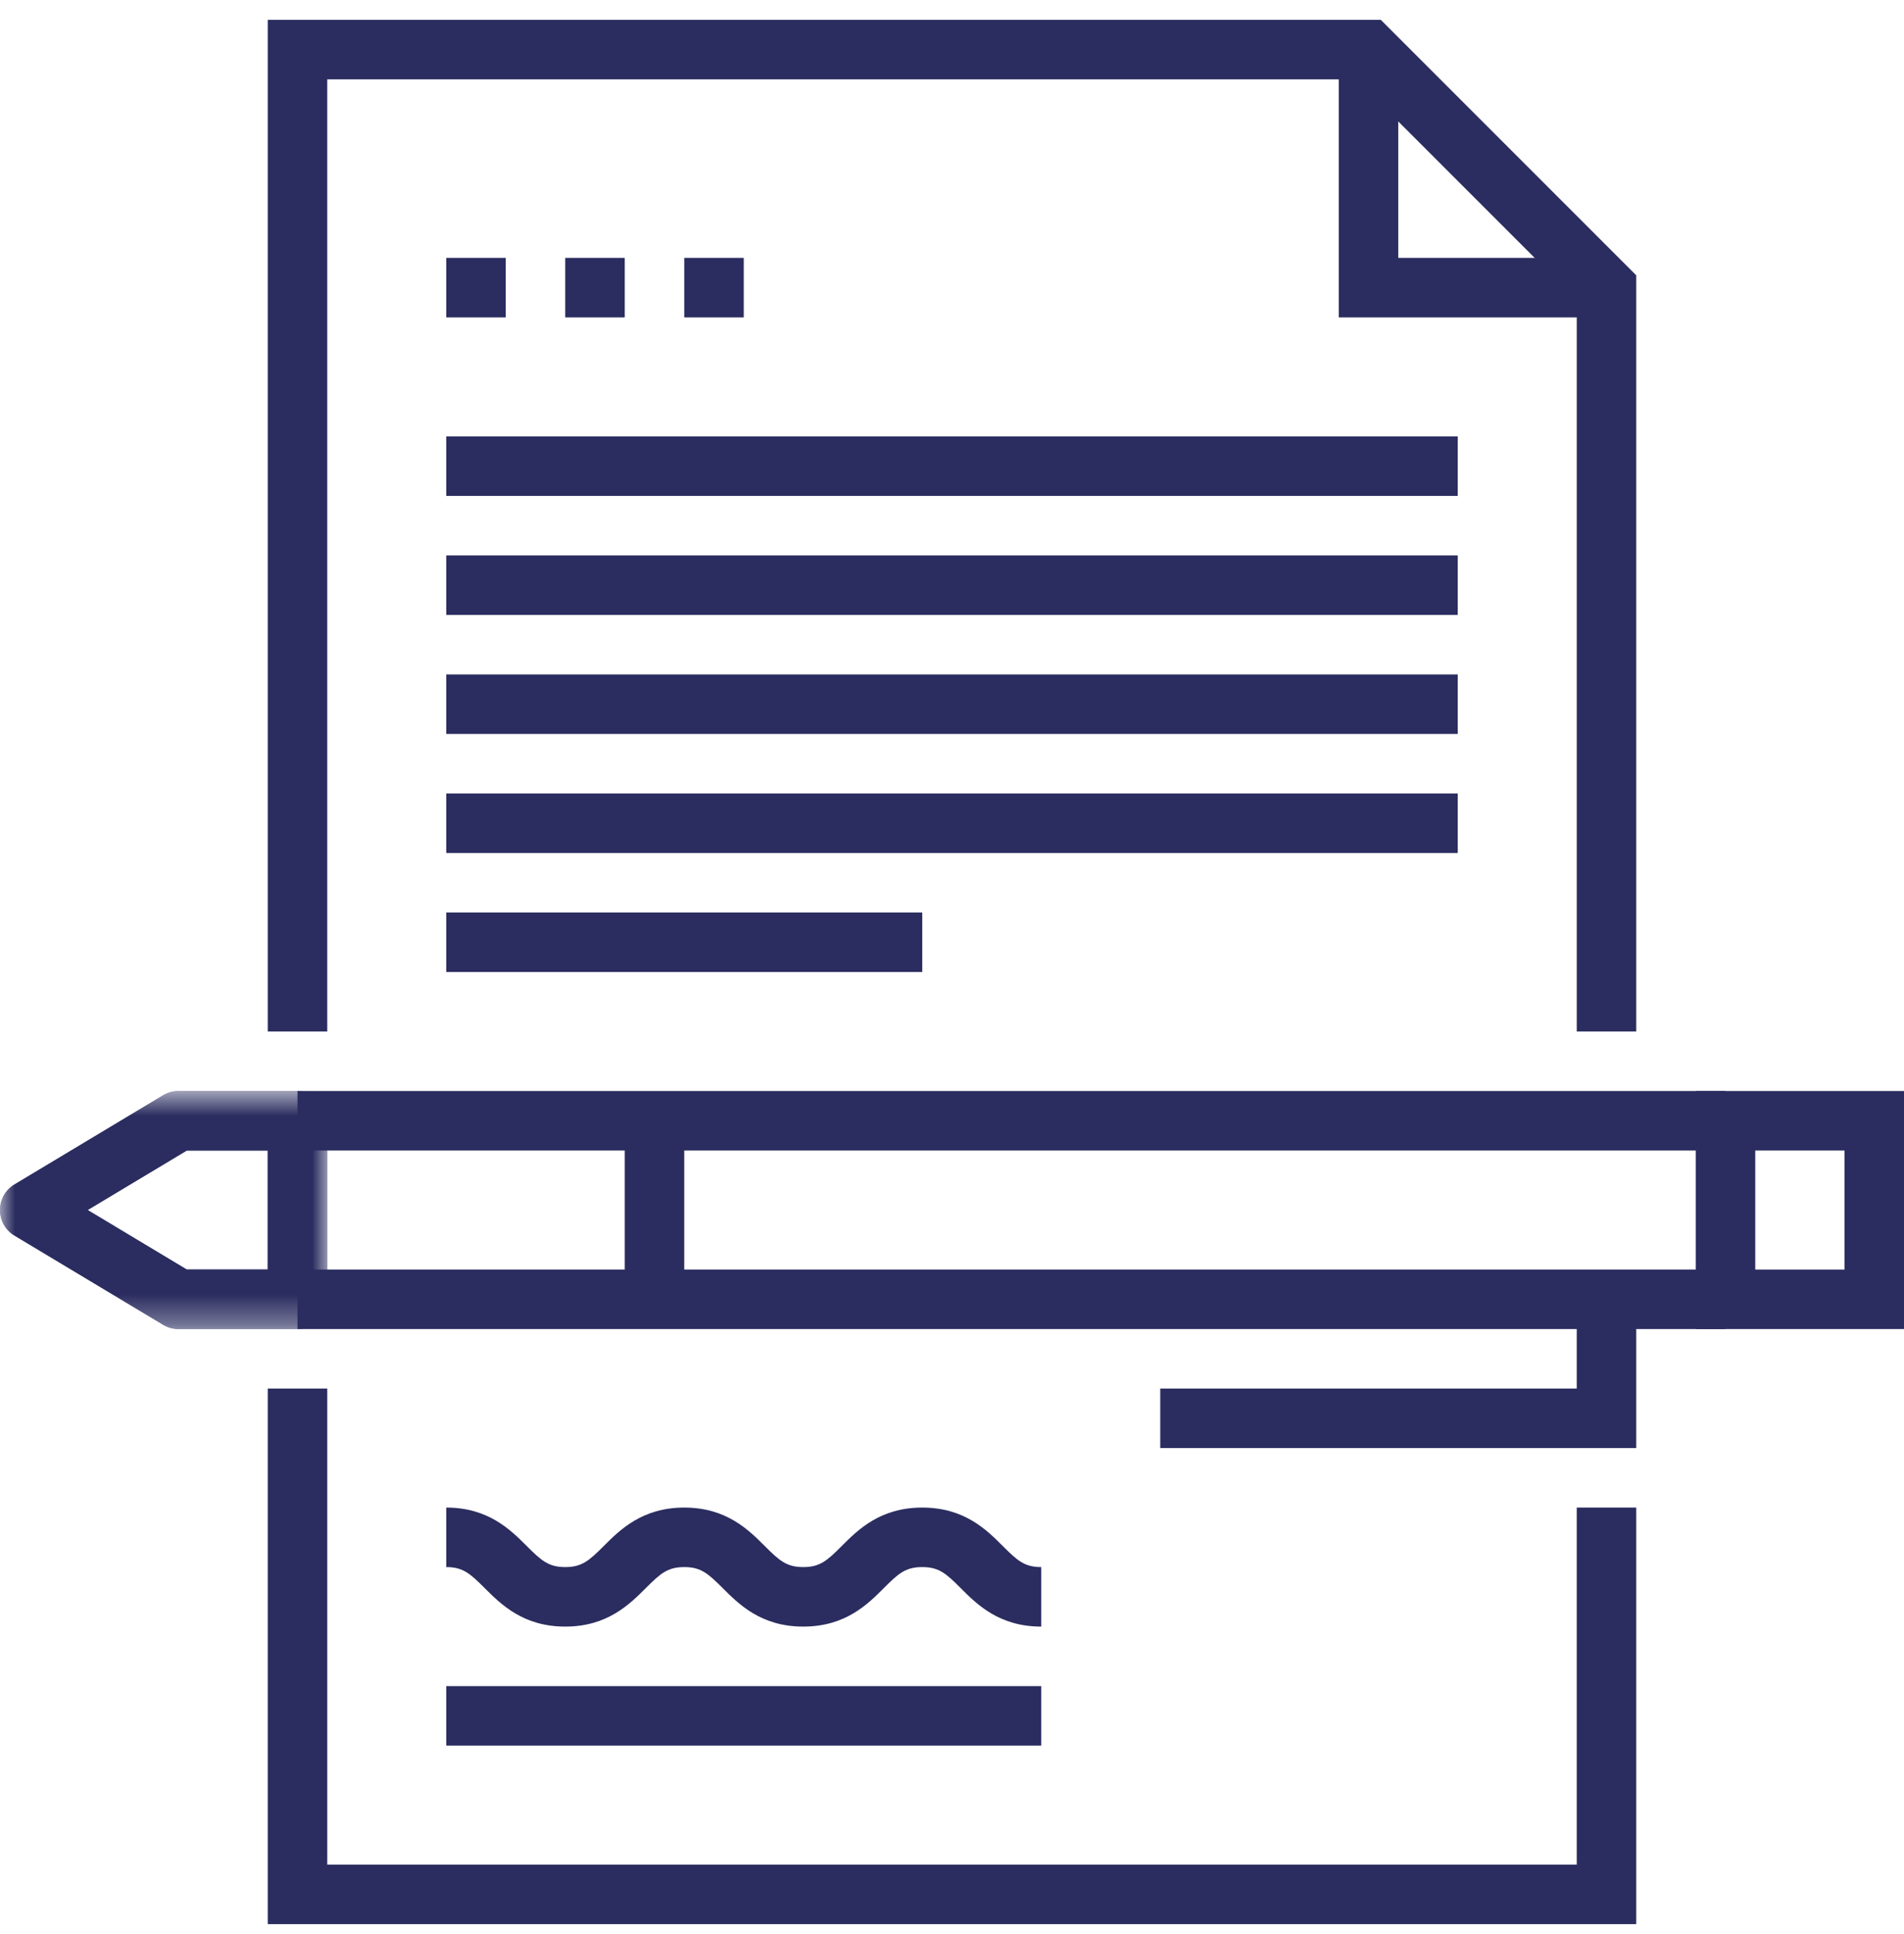
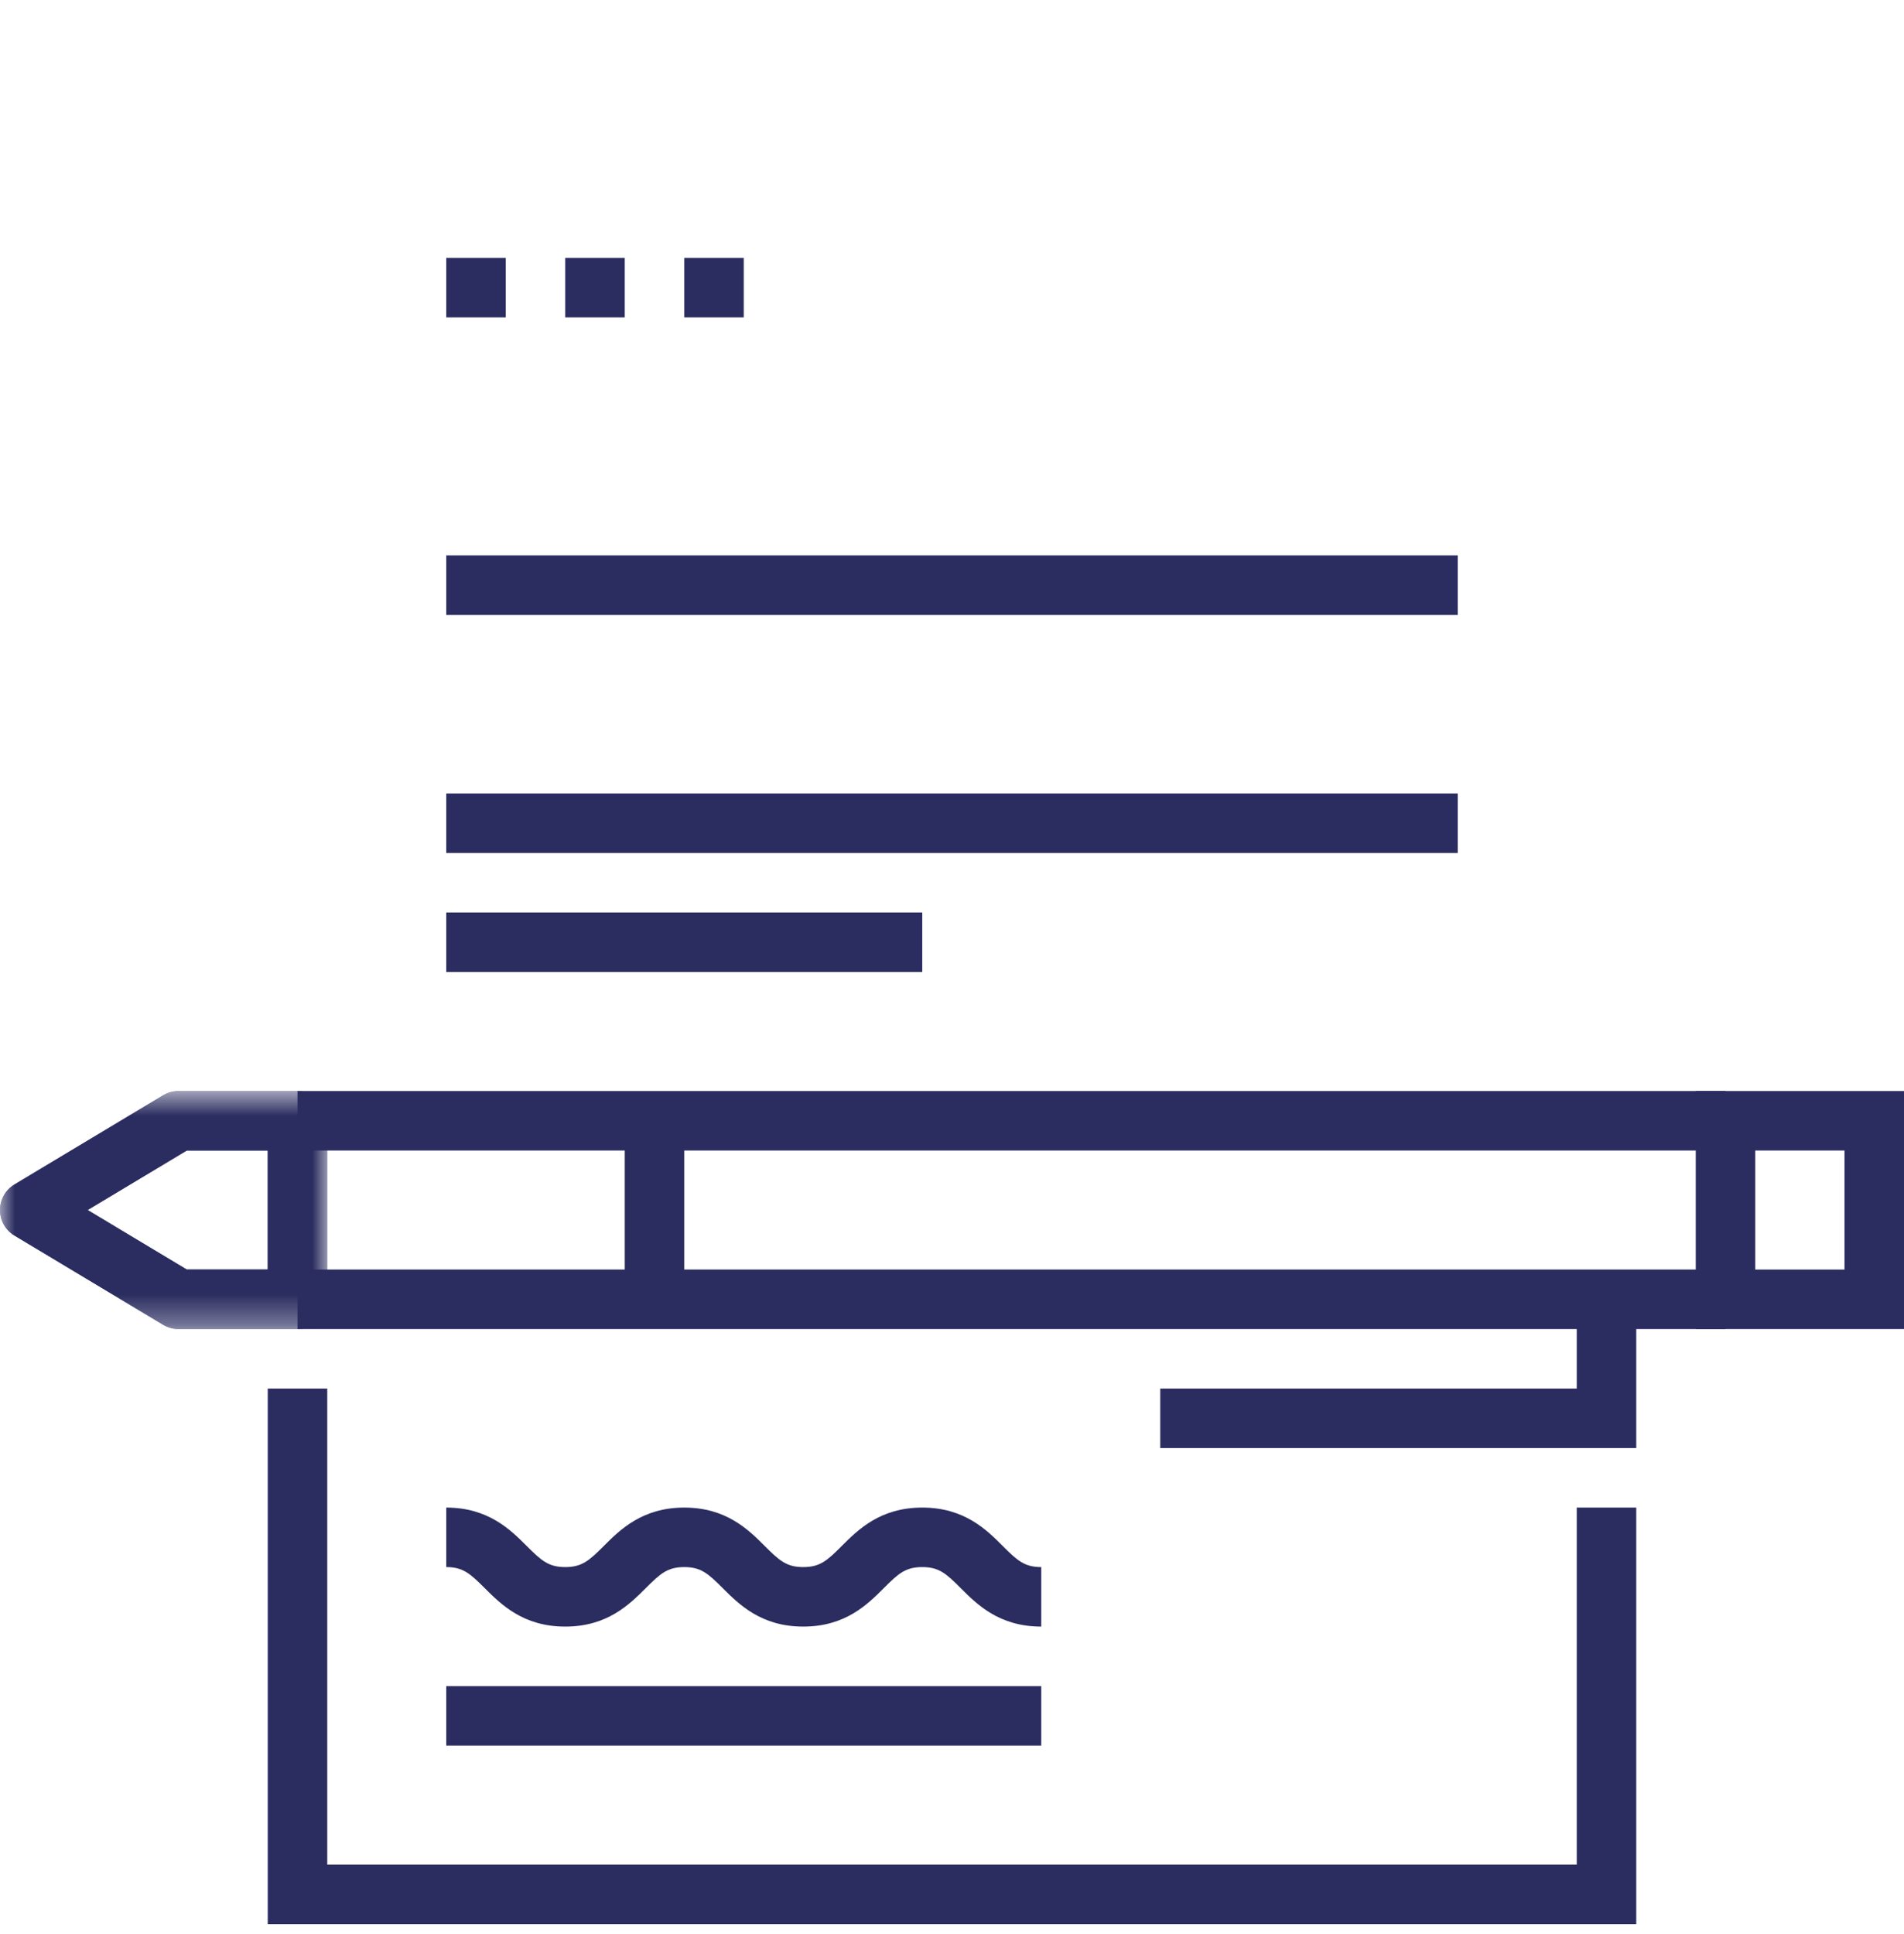
<svg xmlns="http://www.w3.org/2000/svg" width="64" height="65" viewBox="0 0 64 65" fill="none">
  <g clip-path="url(#clip0_15_643)">
-     <path fill-rule="evenodd" clip-rule="evenodd" d="M54 10.667H45V1.667H47V8.667H54V10.667Z" fill="#2B2D60" />
-     <path fill-rule="evenodd" clip-rule="evenodd" d="M9 0.667V34.667H11V2.667H45.586L53 10.081V34.667H55V9.253L46.414 0.667H9Z" fill="#2B2D60" />
    <path fill-rule="evenodd" clip-rule="evenodd" d="M9 46.667V64.667H55V50.667H53V62.667H11V46.667H9Z" fill="#2B2D60" />
    <path fill-rule="evenodd" clip-rule="evenodd" d="M10 44.667H58V42.667H10V44.667Z" fill="#2B2D60" />
    <path fill-rule="evenodd" clip-rule="evenodd" d="M10 38.667H58V36.667H10V38.667Z" fill="#2B2D60" />
    <path fill-rule="evenodd" clip-rule="evenodd" d="M57 44.667H64V36.667H57V44.667ZM59 42.668H62V38.667H59V42.668Z" fill="#2B2D60" />
    <mask id="mask0_15_643" style="mask-type:luminance" maskUnits="userSpaceOnUse" x="0" y="36" width="11" height="9">
      <path fill-rule="evenodd" clip-rule="evenodd" d="M0 36.667H11V44.667H0V36.667Z" fill="white" />
    </mask>
    <g mask="url(#mask0_15_643)">
      <path fill-rule="evenodd" clip-rule="evenodd" d="M6.278 42.667H9.001V38.667H6.278L2.945 40.667L6.278 42.667ZM10 44.667H6C5.819 44.667 5.641 44.618 5.485 44.524L0.485 41.524C0.184 41.344 0 41.019 0 40.667C0 40.315 0.184 39.99 0.485 39.81L5.485 36.81C5.641 36.716 5.819 36.667 6 36.667H10C10.552 36.667 11 37.114 11 37.667V43.667C11 44.22 10.552 44.667 10 44.667Z" fill="#2B2D60" />
      <path fill-rule="evenodd" clip-rule="evenodd" d="M6.278 42.667H9.001V38.667H6.278L2.945 40.667L6.278 42.667ZM10 44.667H6C5.819 44.667 5.641 44.618 5.485 44.524L0.485 41.524C0.184 41.344 0 41.019 0 40.667C0 40.315 0.184 39.99 0.485 39.81L5.485 36.81C5.641 36.716 5.819 36.667 6 36.667H10C10.552 36.667 11 37.114 11 37.667V43.667C11 44.22 10.552 44.667 10 44.667Z" fill="#2B2D60" />
    </g>
    <mask id="mask1_15_643" style="mask-type:luminance" maskUnits="userSpaceOnUse" x="0" y="0" width="64" height="65">
      <path fill-rule="evenodd" clip-rule="evenodd" d="M0 64.667H64V0.667H0V64.667Z" fill="white" />
    </mask>
    <g mask="url(#mask1_15_643)">
      <path fill-rule="evenodd" clip-rule="evenodd" d="M21 43.667H23V37.667H21V43.667Z" fill="#2B2D60" />
      <path fill-rule="evenodd" clip-rule="evenodd" d="M55 48.667H39V46.667H53V43.667H55V48.667Z" fill="#2B2D60" />
      <path fill-rule="evenodd" clip-rule="evenodd" d="M35 54.667C33.584 54.667 32.838 53.92 32.292 53.374C31.803 52.884 31.563 52.667 31 52.667C30.437 52.667 30.197 52.884 29.708 53.374C29.162 53.92 28.416 54.667 27 54.667C25.586 54.667 24.839 53.92 24.293 53.374C23.802 52.884 23.562 52.667 23 52.667C22.438 52.667 22.198 52.884 21.707 53.374C21.161 53.92 20.413 54.667 19 54.667C17.587 54.667 16.839 53.92 16.293 53.374C15.802 52.884 15.562 52.667 15 52.667V50.667C16.413 50.667 17.161 51.414 17.707 51.96C18.198 52.45 18.438 52.667 19 52.667C19.562 52.667 19.802 52.45 20.293 51.96C20.839 51.414 21.587 50.667 23 50.667C24.414 50.667 25.161 51.414 25.707 51.96C26.198 52.45 26.438 52.667 27 52.667C27.563 52.667 27.803 52.45 28.292 51.96C28.838 51.414 29.584 50.667 31 50.667C32.416 50.667 33.162 51.414 33.708 51.96C34.197 52.45 34.437 52.667 35 52.667V54.667Z" fill="#2B2D60" />
      <path fill-rule="evenodd" clip-rule="evenodd" d="M15 10.667H17V8.667H15V10.667Z" fill="#2B2D60" />
      <path fill-rule="evenodd" clip-rule="evenodd" d="M19 10.667H21V8.667H19V10.667Z" fill="#2B2D60" />
      <path fill-rule="evenodd" clip-rule="evenodd" d="M23 10.667H25V8.667H23V10.667Z" fill="#2B2D60" />
-       <path fill-rule="evenodd" clip-rule="evenodd" d="M15 16.667H49V14.667H15V16.667Z" fill="#2B2D60" />
      <path fill-rule="evenodd" clip-rule="evenodd" d="M15 20.667H49V18.667H15V20.667Z" fill="#2B2D60" />
-       <path fill-rule="evenodd" clip-rule="evenodd" d="M15 24.667H49V22.667H15V24.667Z" fill="#2B2D60" />
      <path fill-rule="evenodd" clip-rule="evenodd" d="M15 28.667H49V26.667H15V28.667Z" fill="#2B2D60" />
-       <path fill-rule="evenodd" clip-rule="evenodd" d="M15 32.667H31V30.667H15V32.667Z" fill="#2B2D60" />
+       <path fill-rule="evenodd" clip-rule="evenodd" d="M15 32.667H31V30.667H15V32.667" fill="#2B2D60" />
      <path fill-rule="evenodd" clip-rule="evenodd" d="M15 58.667H35V56.667H15V58.667Z" fill="#2B2D60" />
    </g>
  </g>
  <defs>
    <clipPath id="clip0_15_643">
      <rect width="64" height="65" fill="white" />
    </clipPath>
  </defs>
</svg>